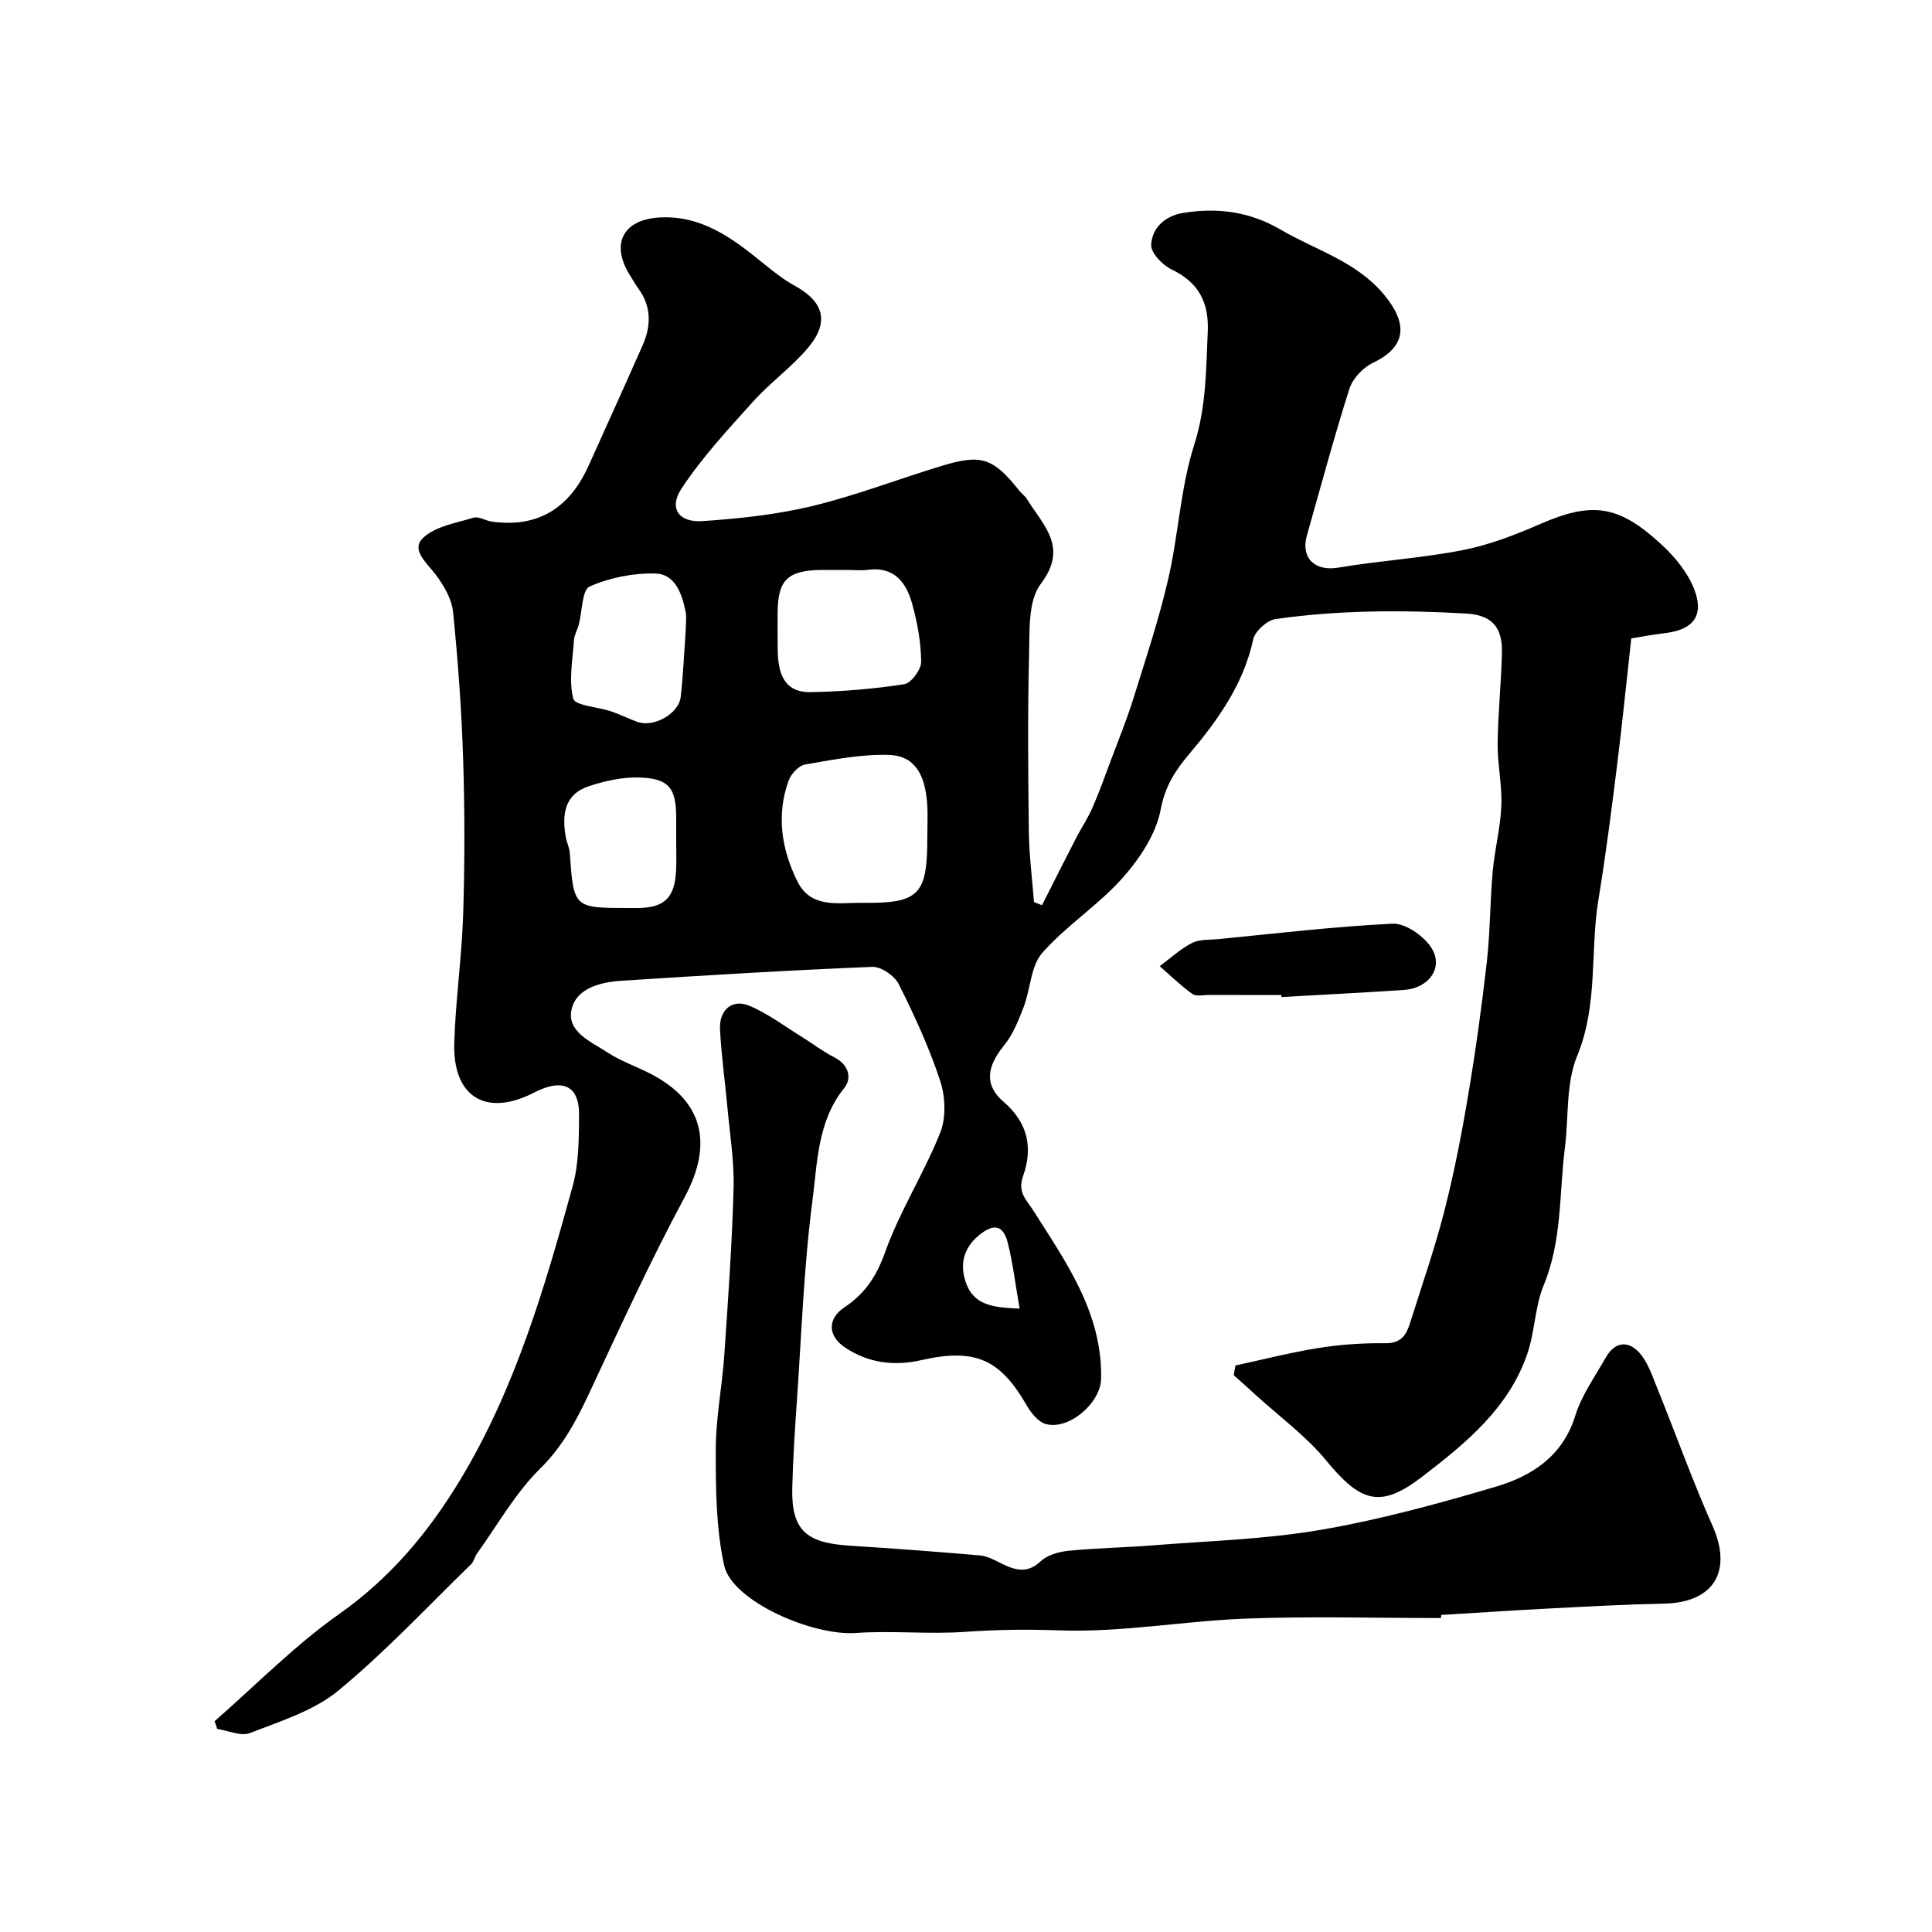
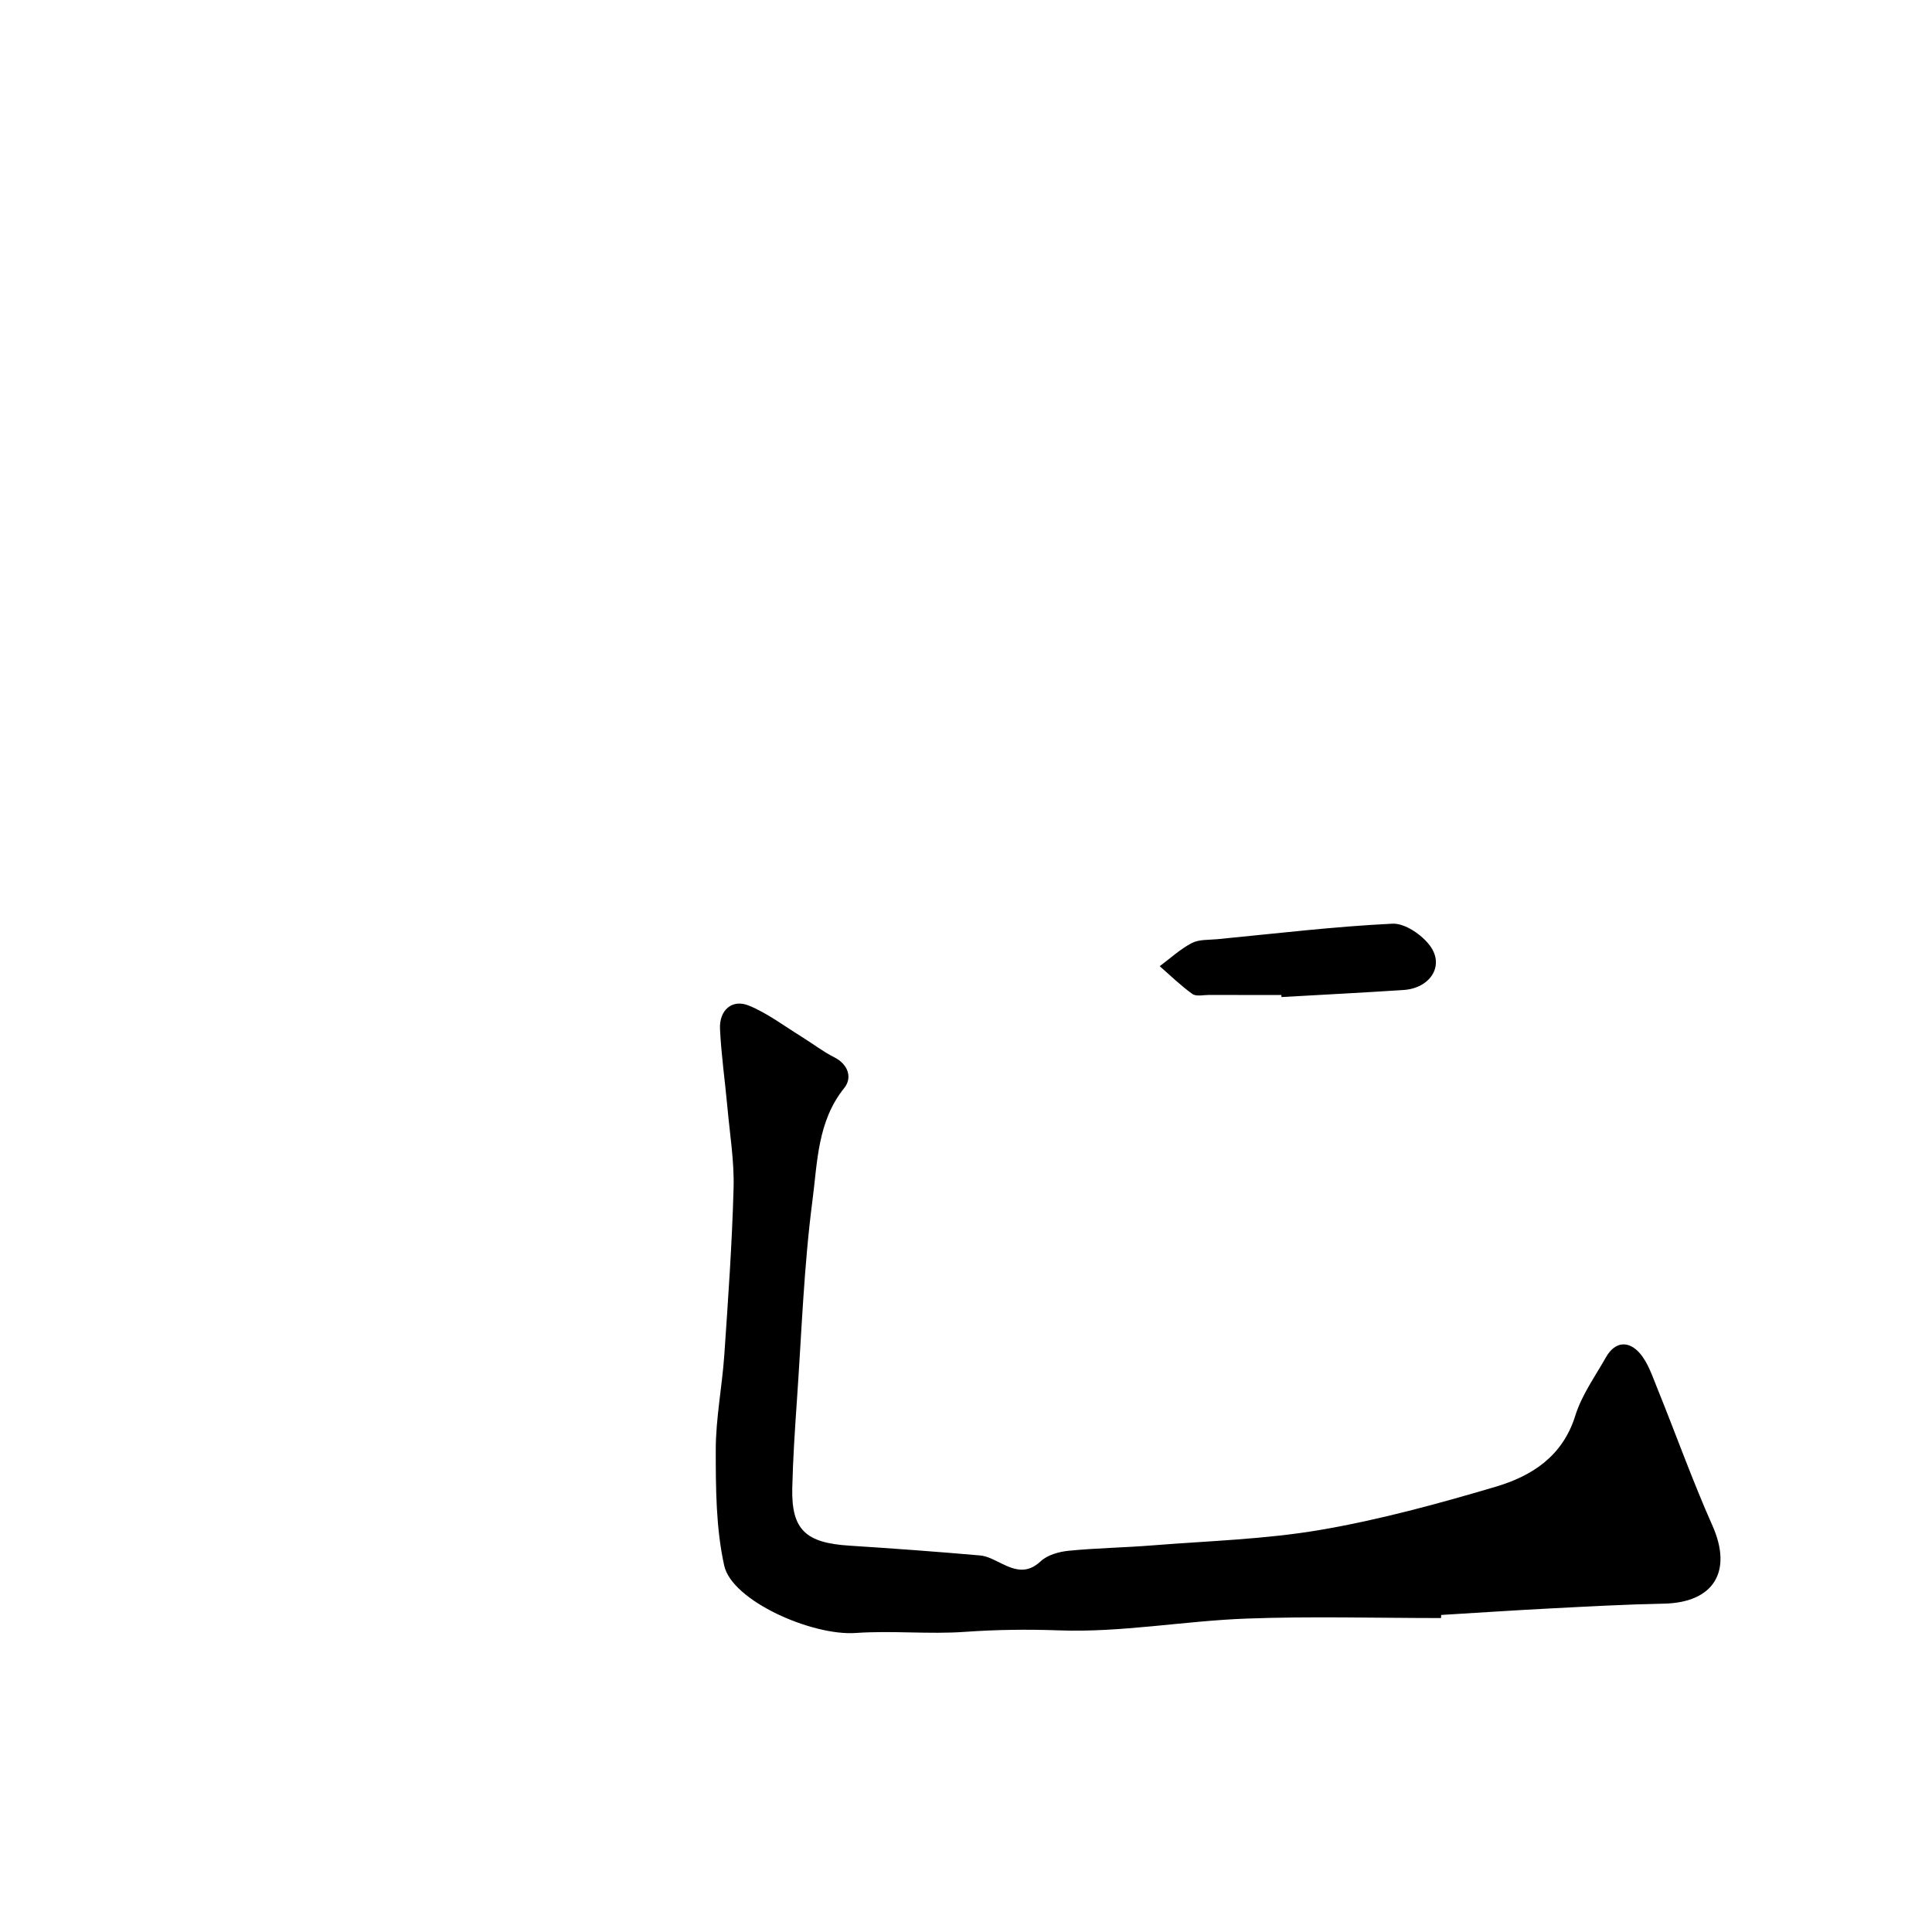
<svg xmlns="http://www.w3.org/2000/svg" enable-background="new 0 0 400 400" viewBox="0 0 400 400">
  <g fill="#010000">
-     <path d="m337.74 132.17c-1.05 9.42-1.89 17.85-2.94 26.25-1.16 9.25-2.32 18.5-3.84 27.69-1.79 10.77-.03 21.87-4.43 32.52-2.35 5.69-1.73 12.59-2.53 18.94-1.2 9.53-.57 19.28-4.39 28.51-1.83 4.43-1.82 9.58-3.38 14.16-3.84 11.3-12.77 18.58-21.77 25.49-8.67 6.66-12.75 5.35-19.93-3.4-4.09-4.98-9.47-8.9-14.28-13.28-1.59-1.46-3.21-2.89-4.82-4.33.12-.67.23-1.34.35-2.01 5.75-1.24 11.46-2.71 17.26-3.63 4.53-.72 9.18-1.04 13.77-.98 3.28.05 4.36-1.74 5.14-4.22 2.42-7.72 5.1-15.37 7.1-23.2 2.01-7.85 3.56-15.84 4.9-23.83 1.55-9.19 2.83-18.43 3.88-27.69.71-6.22.66-12.53 1.22-18.77.41-4.55 1.61-9.05 1.79-13.6.17-4.25-.81-8.53-.77-12.79.07-6.27.73-12.53.89-18.8.14-5.46-2.16-7.88-7.49-8.18-13.15-.74-26.31-.72-39.37 1.15-1.77.25-4.27 2.51-4.64 4.22-2.01 9.31-7.32 16.7-13.22 23.69-2.95 3.49-5.02 6.68-5.94 11.54-.96 5.08-4.36 10.19-7.92 14.19-5.01 5.63-11.63 9.83-16.6 15.49-2.4 2.74-2.42 7.48-3.84 11.19-1.07 2.79-2.24 5.72-4.1 8-3.49 4.28-4.14 8.13-.08 11.61 5.14 4.4 6.09 9.61 4.06 15.39-1.2 3.4.64 4.81 2.14 7.18 6.79 10.71 14.31 21.22 14.01 34.81-.11 5.01-6.66 10.64-11.41 9.36-1.58-.42-3.08-2.28-3.98-3.85-5.6-9.72-10.78-11.89-21.93-9.37-5.45 1.23-10.78.62-15.63-2.59-3.61-2.39-3.84-5.94-.14-8.4 4.25-2.83 6.6-6.42 8.38-11.4 3.04-8.5 8.03-16.28 11.39-24.69 1.25-3.12 1.09-7.46.02-10.72-2.27-6.89-5.33-13.55-8.59-20.05-.87-1.74-3.66-3.67-5.48-3.59-17.3.7-34.6 1.75-51.88 2.87-4.35.28-9.41 1.5-10.39 5.99-1 4.6 4.08 6.65 7.42 8.84 2.71 1.78 5.87 2.87 8.78 4.35 11.14 5.67 13.15 14.62 7.19 25.69-7.09 13.17-13.31 26.83-19.67 40.39-2.7 5.75-5.48 11.08-10.21 15.74-5.16 5.08-8.82 11.68-13.11 17.63-.47.66-.61 1.61-1.17 2.15-9.09 8.84-17.78 18.18-27.55 26.22-5.07 4.18-11.96 6.29-18.25 8.76-1.86.73-4.5-.51-6.78-.85-.18-.54-.37-1.07-.55-1.61 8.53-7.44 16.53-15.65 25.73-22.14 10.64-7.5 18.52-16.9 25.13-27.84 11.41-18.9 17.49-39.81 23.28-60.81 1.29-4.68 1.28-9.8 1.32-14.72.05-5.67-2.96-7.43-8.09-5.21-.6.26-1.18.56-1.77.85-9.62 4.68-16.3.47-15.98-10.52.26-8.87 1.56-17.72 1.84-26.59.34-10.69.34-21.41 0-32.1-.32-10.21-1.06-20.42-2.09-30.58-.28-2.72-1.94-5.54-3.66-7.8-1.82-2.4-5.12-5.06-2.56-7.51 2.54-2.42 6.84-3.1 10.48-4.2 1.07-.32 2.48.63 3.75.81 9.7 1.36 16.16-2.92 20.07-11.61 3.73-8.3 7.5-16.57 11.17-24.89 1.8-4.08 1.84-8.11-.97-11.87-.58-.78-1.03-1.66-1.56-2.48-4.14-6.43-1.69-11.6 5.84-12.1 8.72-.58 15.17 4.18 21.47 9.31 2.14 1.74 4.33 3.51 6.74 4.83 5.97 3.27 7.21 7.46 2.77 12.77-3.38 4.05-7.82 7.19-11.36 11.13-5.22 5.79-10.59 11.58-14.87 18.05-2.71 4.09-.6 7.1 4.39 6.76 7.63-.53 15.35-1.34 22.77-3.14 9.11-2.21 17.92-5.65 26.92-8.36 8.04-2.43 10.5-1.51 15.82 5.17.52.65 1.24 1.15 1.67 1.85 3.28 5.38 8.6 9.82 2.8 17.48-2.68 3.53-2.29 9.76-2.42 14.78-.31 12.16-.2 24.33-.05 36.49.06 4.87.69 9.74 1.07 14.61.55.21 1.1.43 1.66.64 2.32-4.59 4.62-9.19 6.98-13.76 1.1-2.14 2.46-4.16 3.43-6.36 1.41-3.21 2.59-6.53 3.82-9.81 1.59-4.25 3.31-8.46 4.66-12.78 2.57-8.23 5.3-16.43 7.24-24.82 2.13-9.2 2.53-18.88 5.38-27.8 2.5-7.81 2.44-15.48 2.8-23.35.28-6.15-1.88-10.25-7.51-12.96-1.87-.9-4.29-3.42-4.2-5.09.19-3.57 2.92-6.01 6.67-6.61 7.08-1.13 13.73-.27 20.13 3.47 7.29 4.27 15.71 6.58 21.43 13.49 4.91 5.93 4.72 10.74-2.33 14.1-2.04.97-4.17 3.22-4.85 5.33-3.2 10.05-5.92 20.25-8.81 30.4-1.3 4.58 1.55 7.5 6.51 6.66 8.54-1.44 17.25-1.96 25.74-3.62 5.51-1.08 10.9-3.16 16.08-5.42 10.97-4.79 16.38-3.77 25.12 4.29 2.82 2.6 5.51 5.91 6.82 9.44 1.97 5.33-.36 8.11-5.87 8.84-2.69.32-5.39.82-7.24 1.12zm-145.75 41.2c0-2.33.13-4.67-.03-6.99-.43-6.19-2.72-9.91-7.84-10.08-5.8-.19-11.68.99-17.45 1.99-1.32.23-2.91 1.97-3.41 3.36-2.57 7.16-1.44 14.22 1.83 20.83 2.82 5.7 8.57 4.38 13.4 4.44 11.84.16 13.51-1.67 13.5-13.55zm-16.78-55.37c-1.67 0-3.33-.01-5 0-7.17.06-9.2 2.05-9.21 9.01 0 2.5-.03 5 .01 7.5.08 4.64 1.14 8.89 6.83 8.79 6.47-.12 12.97-.65 19.36-1.64 1.45-.22 3.54-3.05 3.52-4.66-.04-4.02-.79-8.12-1.87-12.01-1.22-4.38-3.71-7.74-9.14-7.02-1.48.19-3 .03-4.5.03zm-33.24 12.52c0-1.33.22-2.7-.04-3.97-.74-3.66-2.2-7.7-6.21-7.81-4.57-.12-9.48.85-13.64 2.69-1.6.71-1.52 5.15-2.25 7.88-.29 1.1-.93 2.15-1 3.25-.26 4.06-1.12 8.33-.13 12.1.38 1.45 5.12 1.7 7.83 2.62 1.84.62 3.58 1.51 5.4 2.17 3.42 1.24 8.62-1.67 9.01-5.2.5-4.56.71-9.15 1.03-13.73zm-1.97 43.59c0-1.67.01-3.33 0-5-.05-5.9-1.47-7.88-7.4-8.13-3.55-.15-7.3.67-10.72 1.81-5.05 1.67-5.56 5.94-4.74 10.52.2 1.12.75 2.19.83 3.31.8 11.38.78 11.38 12.39 11.38h1.5c5.7-.01 7.87-2.09 8.12-7.89.09-2 .02-4 .02-6zm71.1 96.83c-.87-4.99-1.38-9.35-2.44-13.57-.95-3.82-2.97-4.09-5.98-1.62-3.56 2.92-4 6.72-2.47 10.39 1.82 4.37 6.17 4.57 10.89 4.8z" />
    <path d="m298.35 335c-13.43 0-26.87-.39-40.28.11-12.98.48-25.96 2.92-38.86 2.44-6.57-.24-12.95-.15-19.47.31-7.49.53-15.07-.3-22.56.23-9.03.64-25.63-6.64-27.24-13.95-1.72-7.77-1.75-16-1.75-24.02.01-6.53 1.32-13.06 1.77-19.6.79-11.52 1.61-23.05 1.92-34.58.15-5.55-.78-11.14-1.28-16.71-.49-5.39-1.27-10.76-1.53-16.17-.19-3.95 2.52-6.28 5.98-4.86 3.83 1.57 7.24 4.17 10.8 6.37 2.3 1.42 4.46 3.11 6.86 4.32 3 1.52 3.74 4.31 2.09 6.36-5.56 6.89-5.55 15.35-6.58 23.22-1.79 13.69-2.26 27.55-3.22 41.35-.42 6.09-.83 12.19-.97 18.29-.2 8.74 2.92 11.33 11.83 11.9 9.03.58 18.05 1.24 27.06 2.03 1.52.13 3.01.98 4.43 1.67 2.81 1.38 5.31 2.16 8.11-.46 1.4-1.31 3.77-1.98 5.78-2.18 5.74-.57 11.53-.65 17.28-1.11 11.63-.93 23.38-1.25 34.84-3.21 12.25-2.09 24.34-5.4 36.28-8.93 7.47-2.21 13.87-6.27 16.5-14.7 1.33-4.29 4.11-8.14 6.36-12.12 1.89-3.33 4.73-3.45 7-.83 1.71 1.97 2.59 4.72 3.61 7.22 3.84 9.48 7.28 19.13 11.43 28.47 4.21 9.46.31 15.96-10.1 16.16-7.77.15-15.53.58-23.29.98-7.59.39-15.18.9-22.77 1.36-.01.22-.02.43-.03.64z" />
-     <path d="m265.29 206c-5 0-9.99.01-14.99-.01-1.16 0-2.64.37-3.43-.2-2.4-1.72-4.53-3.8-6.76-5.75 2.19-1.63 4.24-3.54 6.64-4.79 1.5-.78 3.5-.63 5.29-.8 12.07-1.17 24.13-2.62 36.24-3.21 2.59-.13 6.16 2.32 7.83 4.63 3 4.14-.04 8.74-5.54 9.1-8.41.55-16.83.98-25.25 1.46-.02-.14-.02-.29-.03-.43z" />
+     <path d="m265.29 206c-5 0-9.99.01-14.99-.01-1.16 0-2.64.37-3.43-.2-2.4-1.72-4.53-3.8-6.76-5.75 2.19-1.63 4.24-3.54 6.64-4.79 1.5-.78 3.5-.63 5.29-.8 12.07-1.17 24.13-2.62 36.24-3.21 2.59-.13 6.16 2.32 7.83 4.63 3 4.14-.04 8.74-5.54 9.1-8.41.55-16.83.98-25.25 1.46-.02-.14-.02-.29-.03-.43" />
  </g>
</svg>